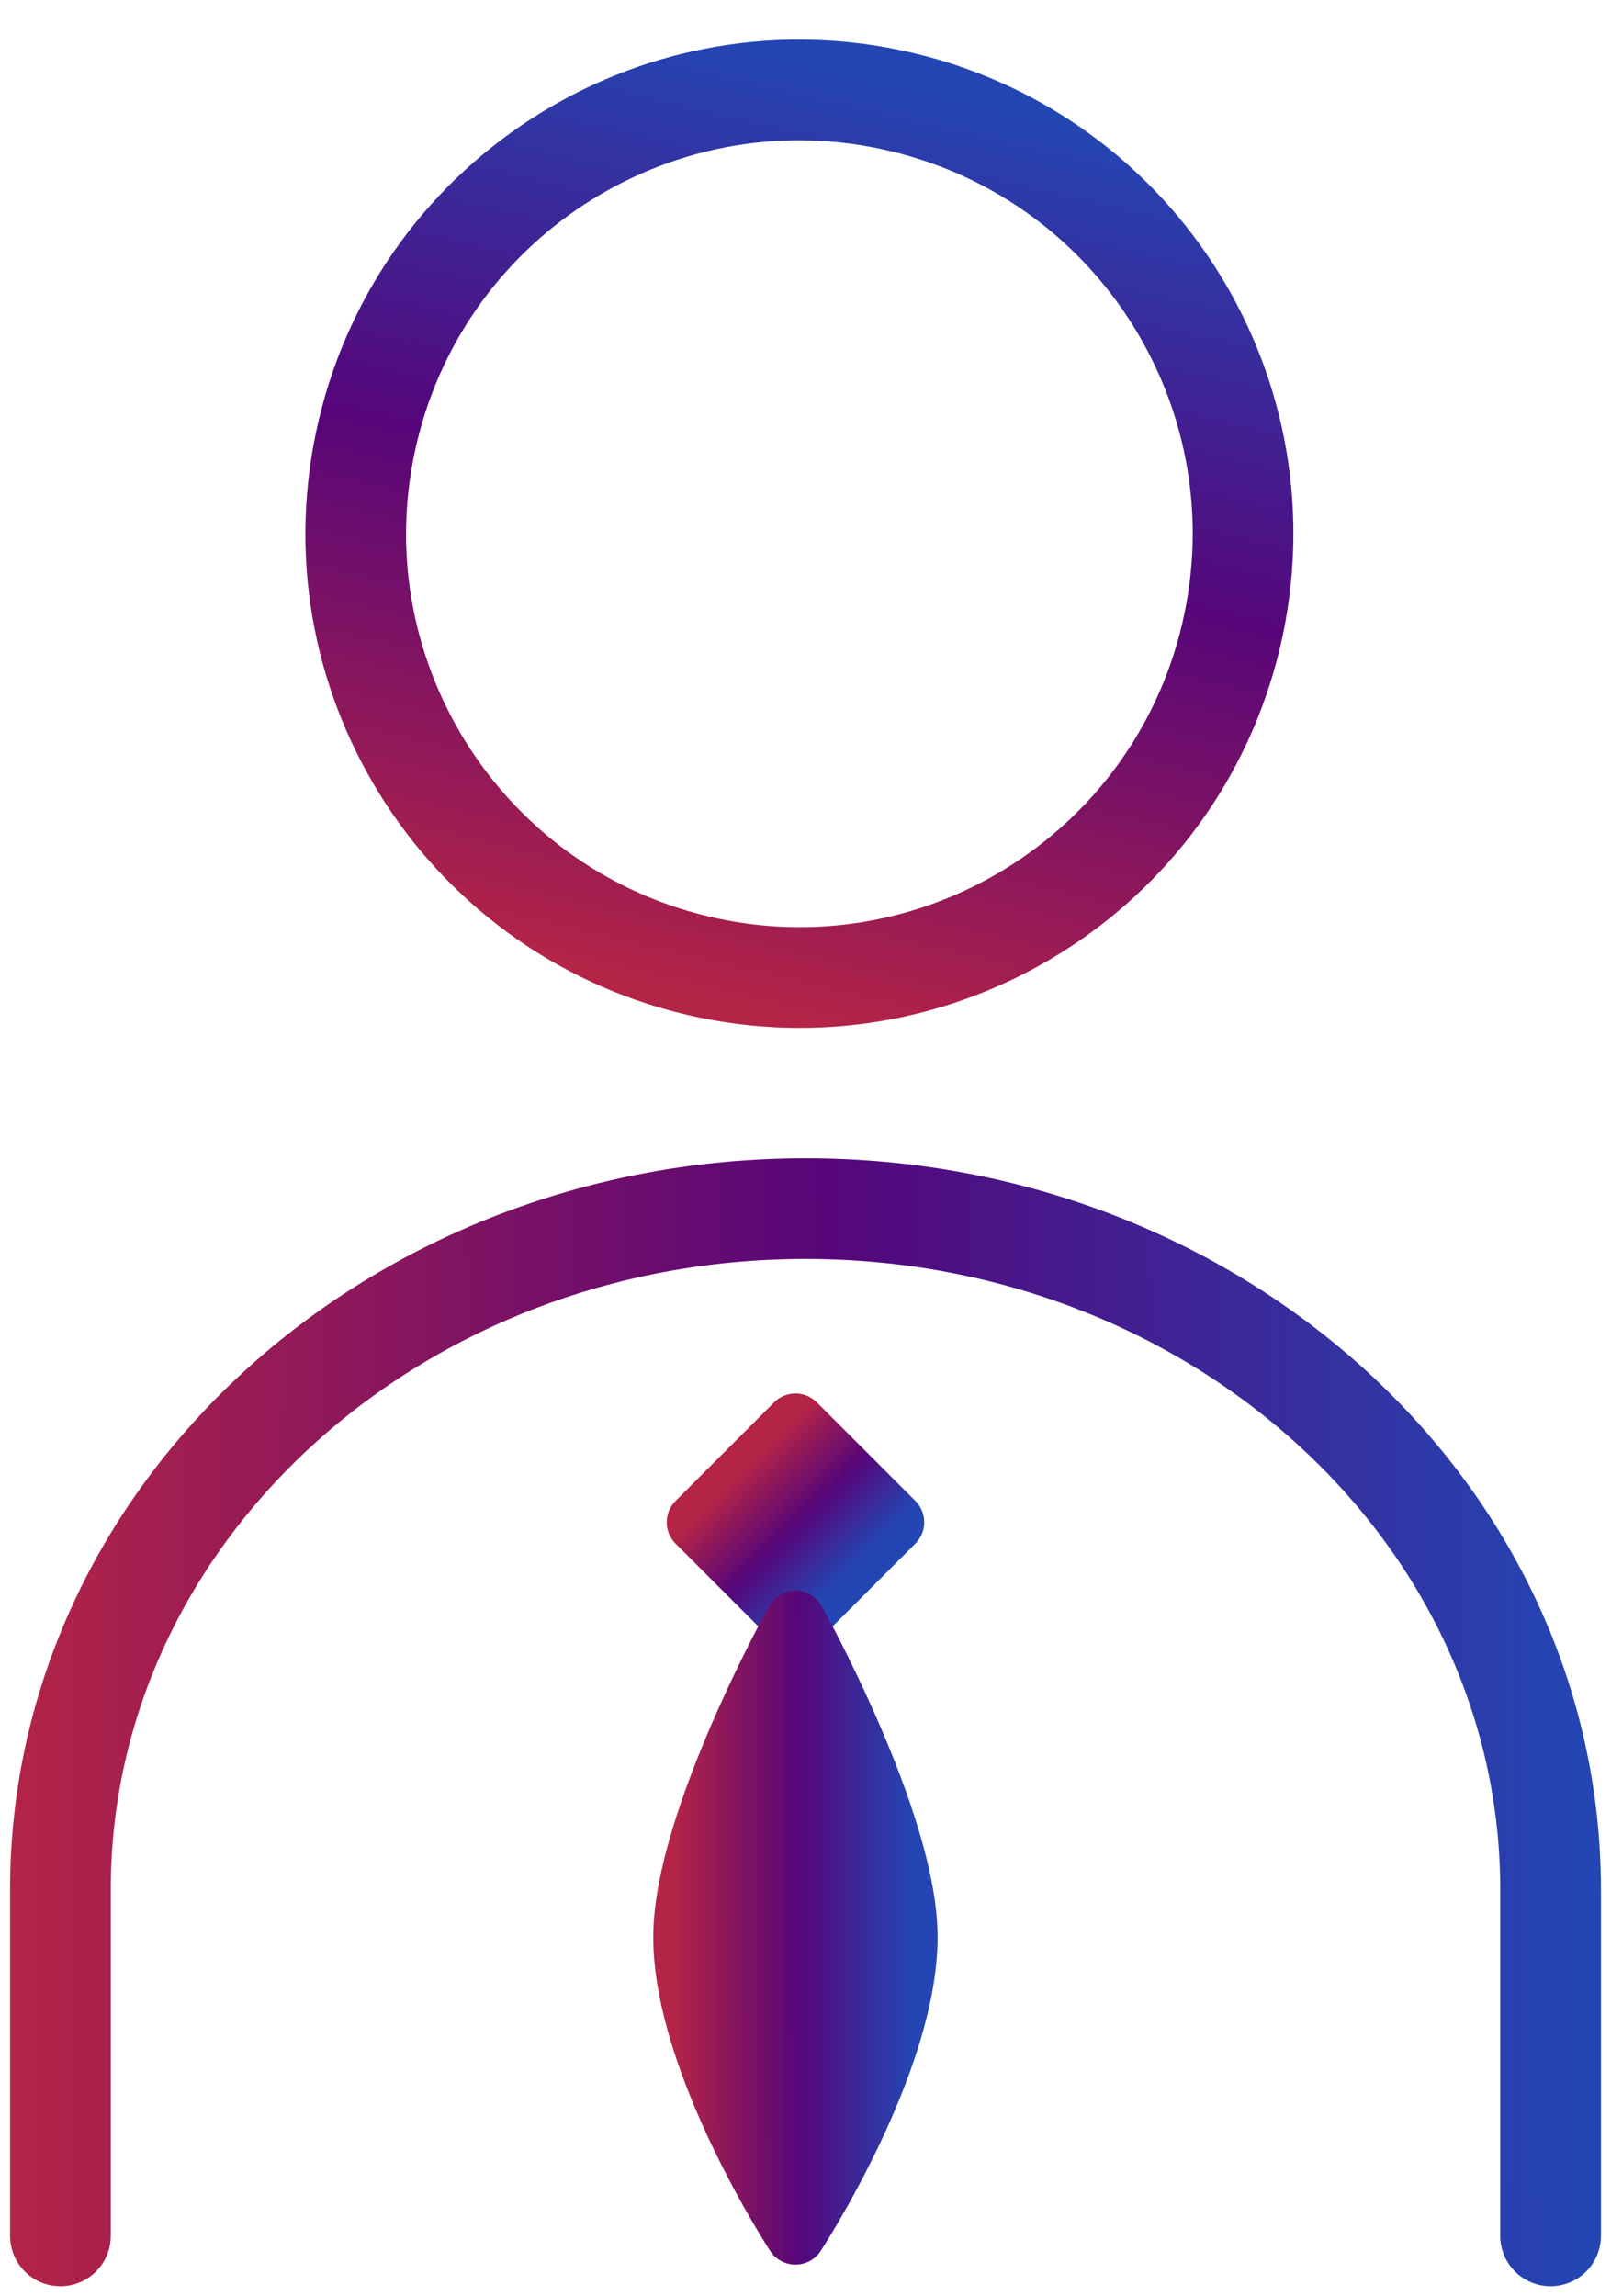
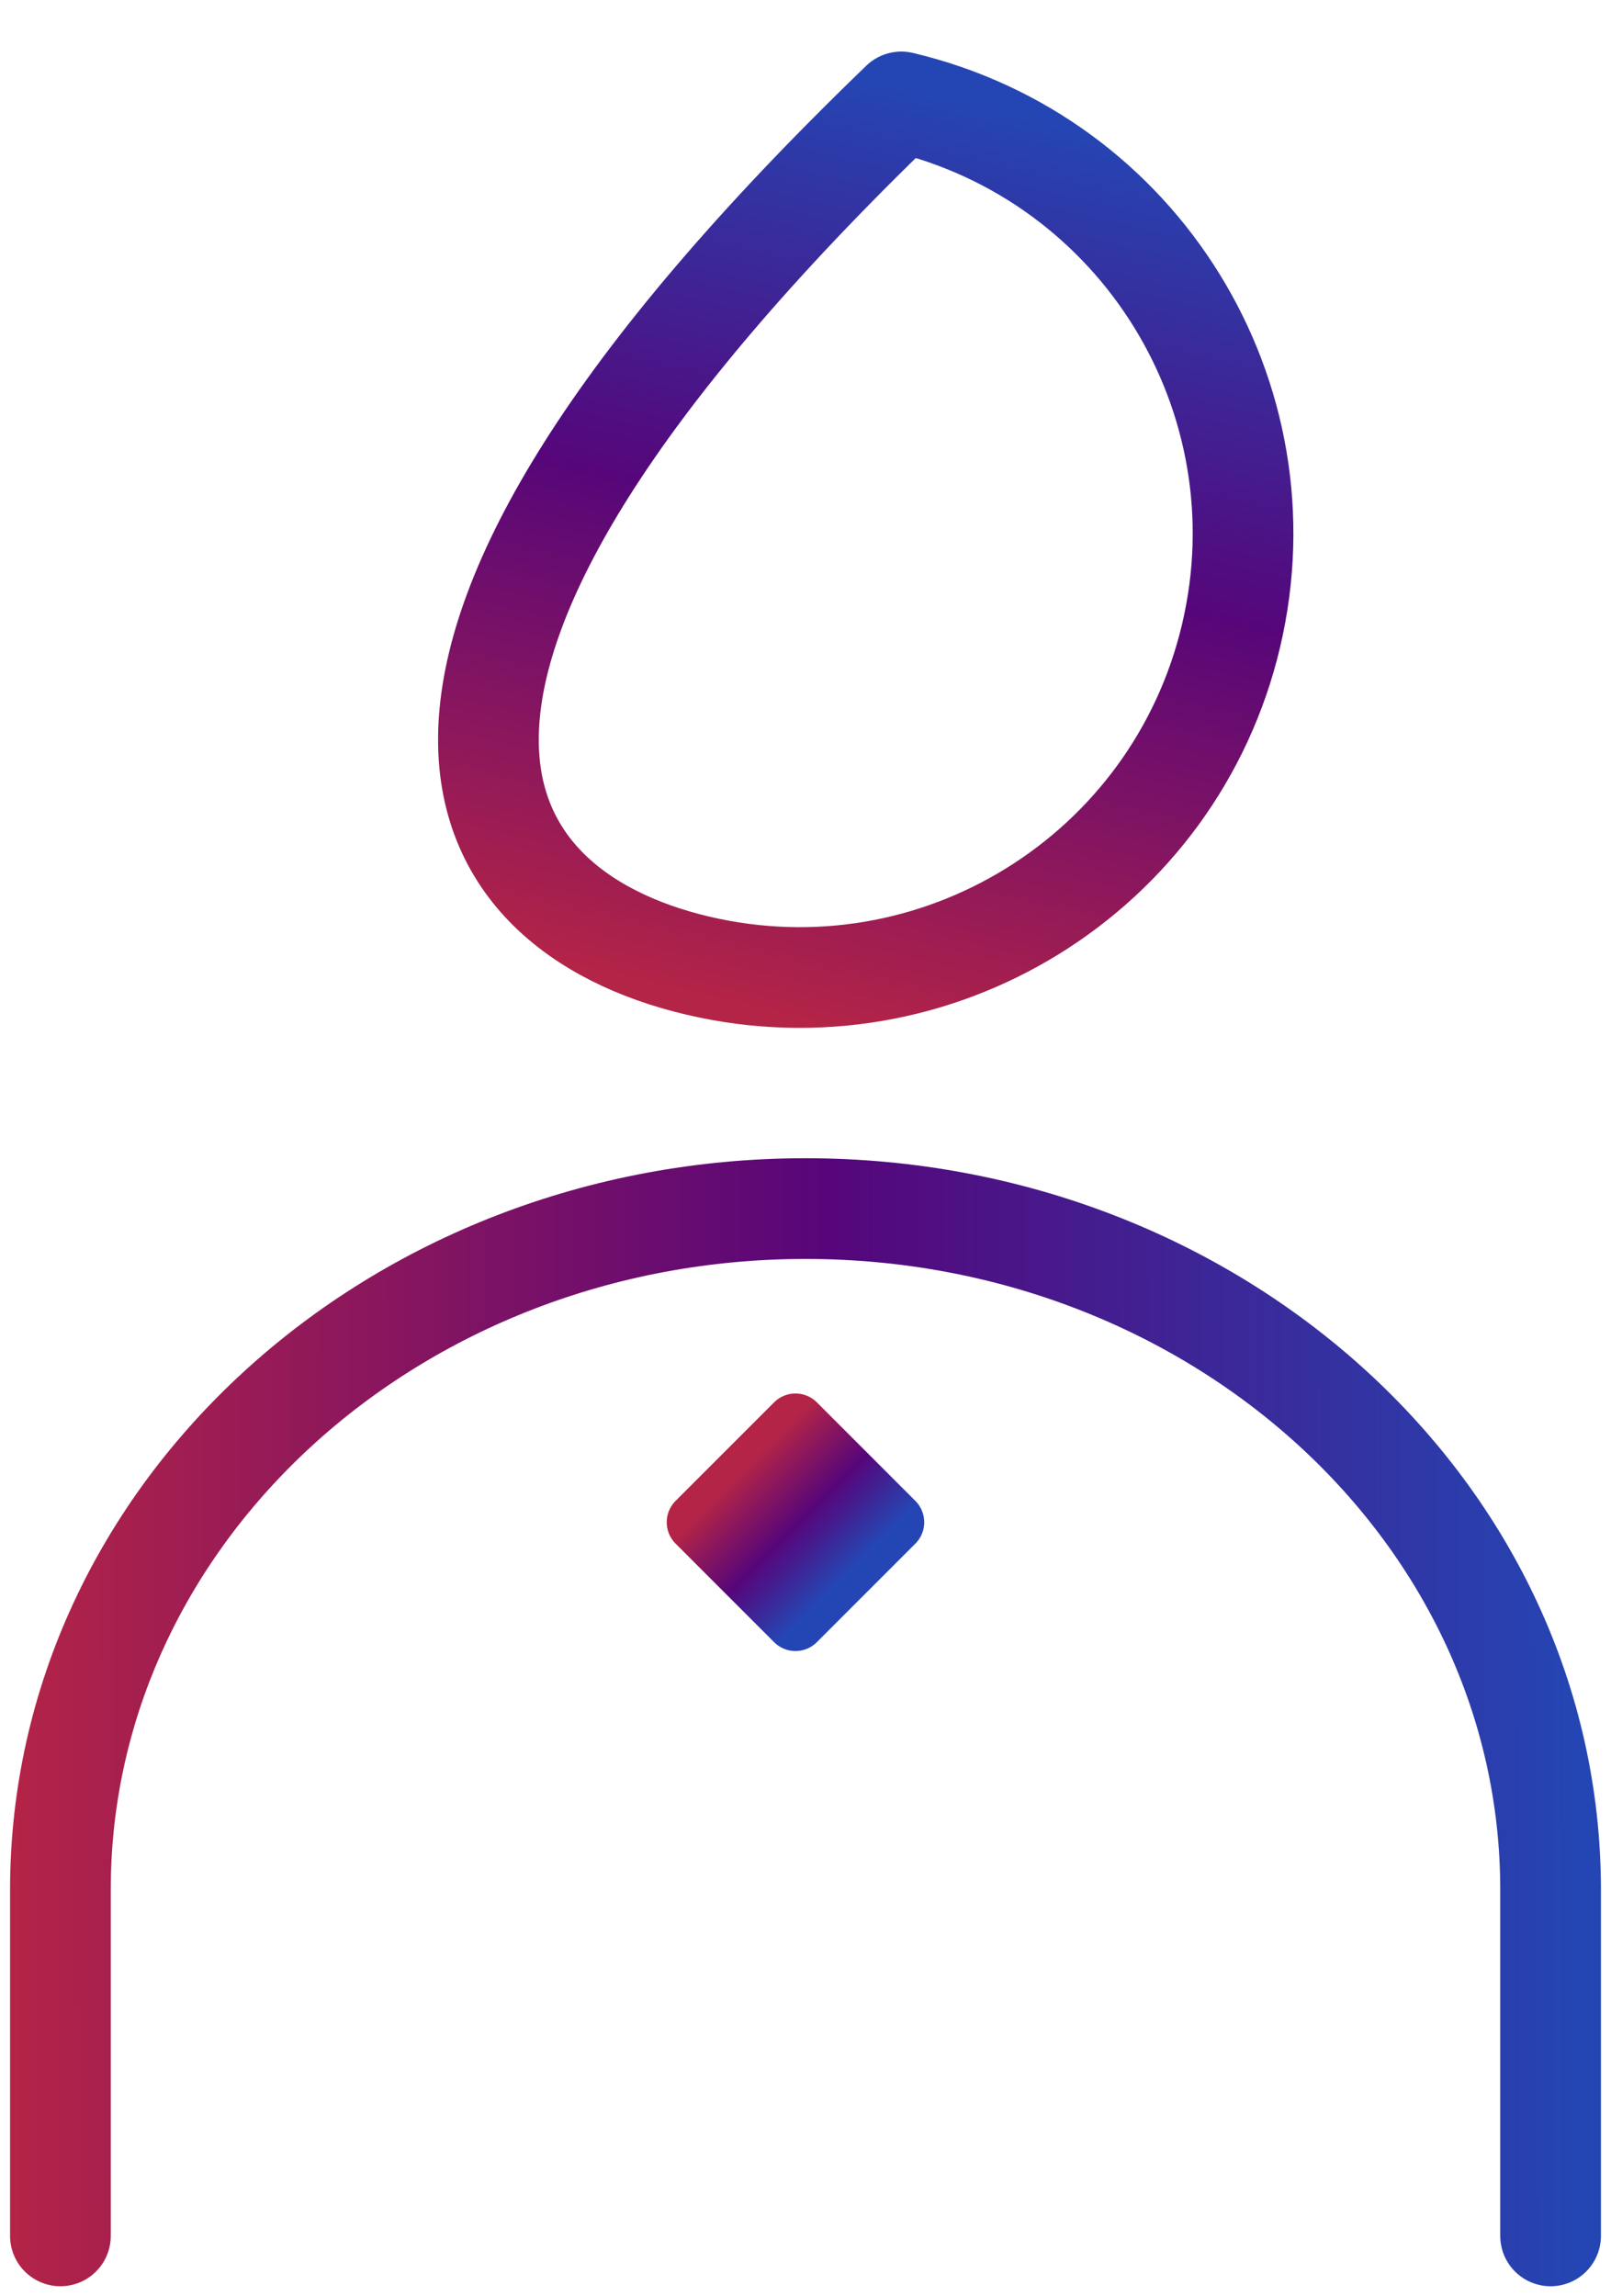
<svg xmlns="http://www.w3.org/2000/svg" width="80" height="114" viewBox="0 0 80 114" fill="none">
-   <path d="M61.134 31.557C63.929 19.717 56.596 7.854 44.756 5.06C32.917 2.265 21.053 9.598 18.259 21.438C15.464 33.277 22.797 45.141 34.637 47.935C46.477 50.729 58.34 43.397 61.134 31.557Z" stroke="url(#paint0_linear_1_12370)" stroke-width="5" stroke-linecap="round" stroke-linejoin="round" />
+   <path d="M61.134 31.557C63.929 19.717 56.596 7.854 44.756 5.06C15.464 33.277 22.797 45.141 34.637 47.935C46.477 50.729 58.34 43.397 61.134 31.557Z" stroke="url(#paint0_linear_1_12370)" stroke-width="5" stroke-linecap="round" stroke-linejoin="round" />
  <path d="M3 111V93.809C3 75.136 19.564 60 40 60C60.436 60 77 75.136 77 93.809V111" stroke="url(#paint1_linear_1_12370)" stroke-width="5" stroke-linecap="round" stroke-linejoin="round" />
  <path d="M44.395 75.572L39.502 70.679L34.609 75.572L39.502 80.465L44.395 75.572Z" fill="url(#paint2_linear_1_12370)" stroke="url(#paint3_linear_1_12370)" stroke-width="3" stroke-linecap="round" stroke-linejoin="round" />
-   <path d="M39.5 110.926C39.5 110.926 45.06 102.428 45.06 96.162C45.06 90.456 39.5 80.465 39.5 80.465C39.5 80.465 33.94 90.456 33.94 96.162C33.94 102.428 39.5 110.926 39.5 110.926Z" fill="url(#paint4_linear_1_12370)" stroke="url(#paint5_linear_1_12370)" stroke-width="3" stroke-linecap="round" stroke-linejoin="round" />
  <defs>
    <linearGradient id="paint0_linear_1_12370" x1="48.551" y1="52.906" x2="59.216" y2="7.494" gradientUnits="userSpaceOnUse">
      <stop stop-color="#B42446" />
      <stop offset="0.525" stop-color="#56067A" />
      <stop offset="1" stop-color="#2446B4" />
    </linearGradient>
    <linearGradient id="paint1_linear_1_12370" x1="0.242" y1="102.5" x2="78.599" y2="102.372" gradientUnits="userSpaceOnUse">
      <stop stop-color="#B42446" />
      <stop offset="0.525" stop-color="#56067A" />
      <stop offset="1" stop-color="#2446B4" />
    </linearGradient>
    <linearGradient id="paint2_linear_1_12370" x1="35.242" y1="74.574" x2="40.429" y2="79.749" gradientUnits="userSpaceOnUse">
      <stop stop-color="#B42446" />
      <stop offset="0.525" stop-color="#56067A" />
      <stop offset="1" stop-color="#2446B4" />
    </linearGradient>
    <linearGradient id="paint3_linear_1_12370" x1="35.242" y1="74.574" x2="40.429" y2="79.749" gradientUnits="userSpaceOnUse">
      <stop stop-color="#B42446" />
      <stop offset="0.525" stop-color="#56067A" />
      <stop offset="1" stop-color="#2446B4" />
    </linearGradient>
    <linearGradient id="paint4_linear_1_12370" x1="33.525" y1="105.849" x2="45.301" y2="105.845" gradientUnits="userSpaceOnUse">
      <stop stop-color="#B42446" />
      <stop offset="0.525" stop-color="#56067A" />
      <stop offset="1" stop-color="#2446B4" />
    </linearGradient>
    <linearGradient id="paint5_linear_1_12370" x1="33.525" y1="105.849" x2="45.301" y2="105.845" gradientUnits="userSpaceOnUse">
      <stop stop-color="#B42446" />
      <stop offset="0.525" stop-color="#56067A" />
      <stop offset="1" stop-color="#2446B4" />
    </linearGradient>
  </defs>
</svg>